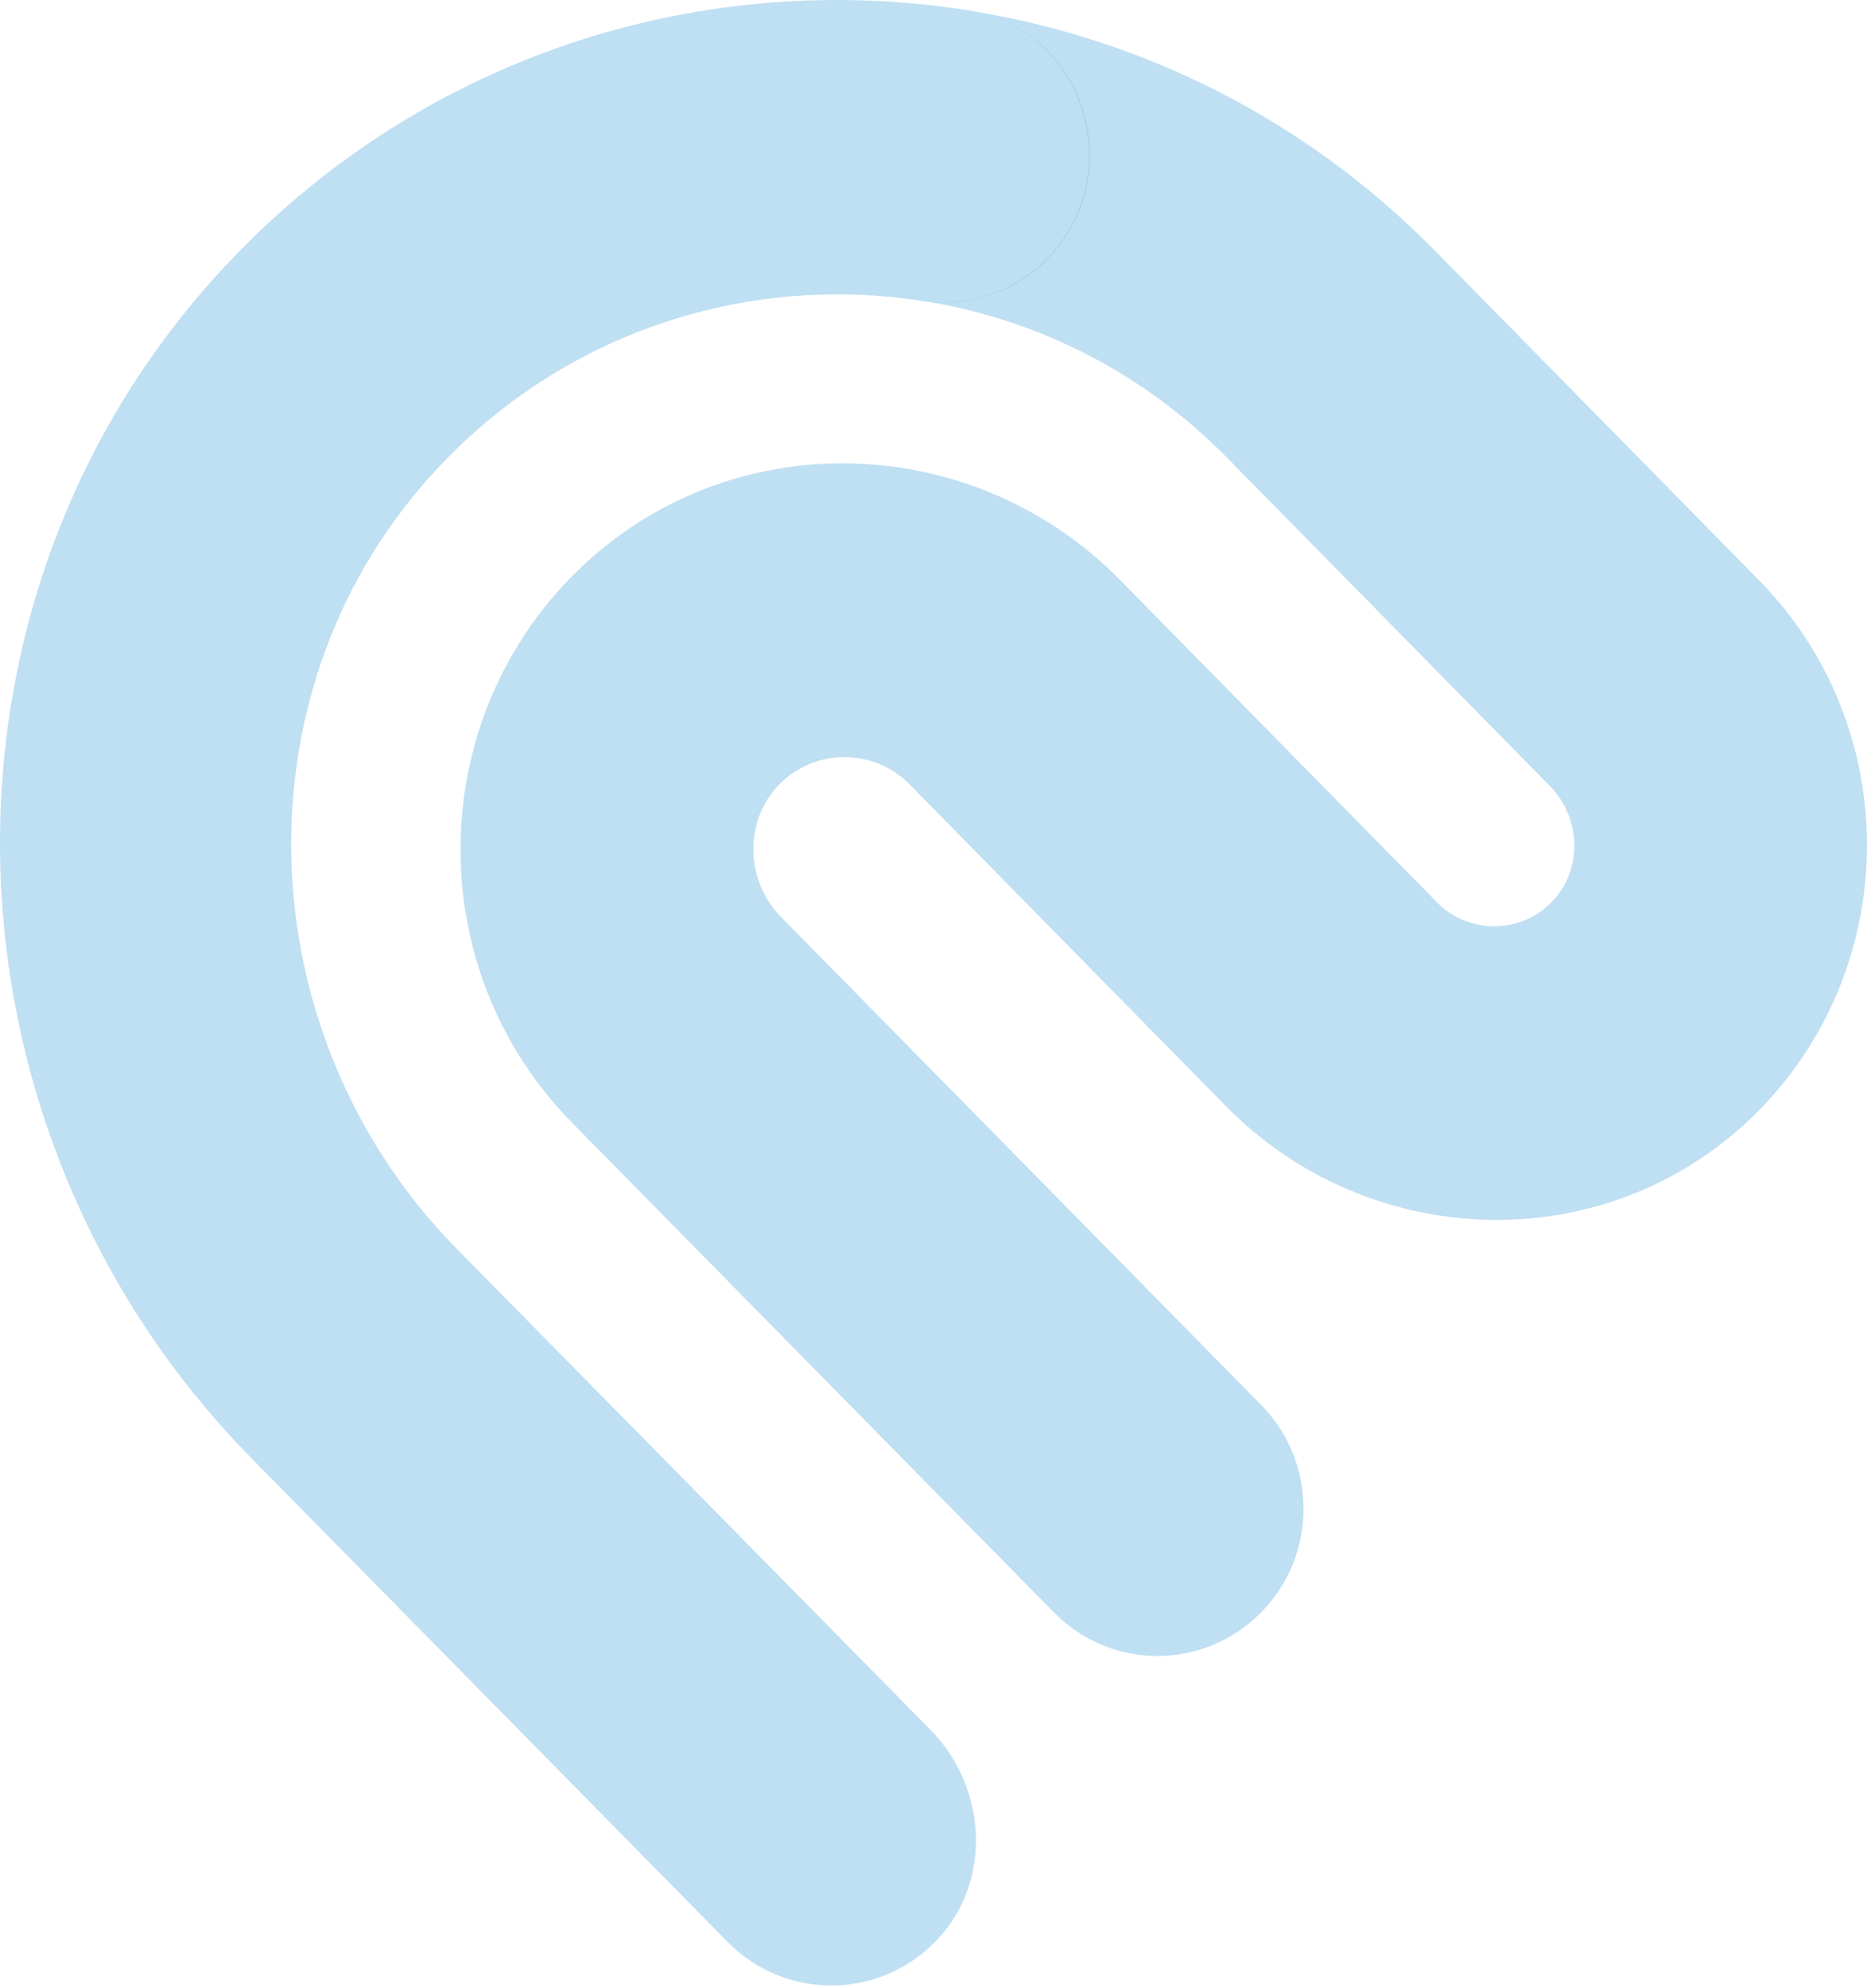
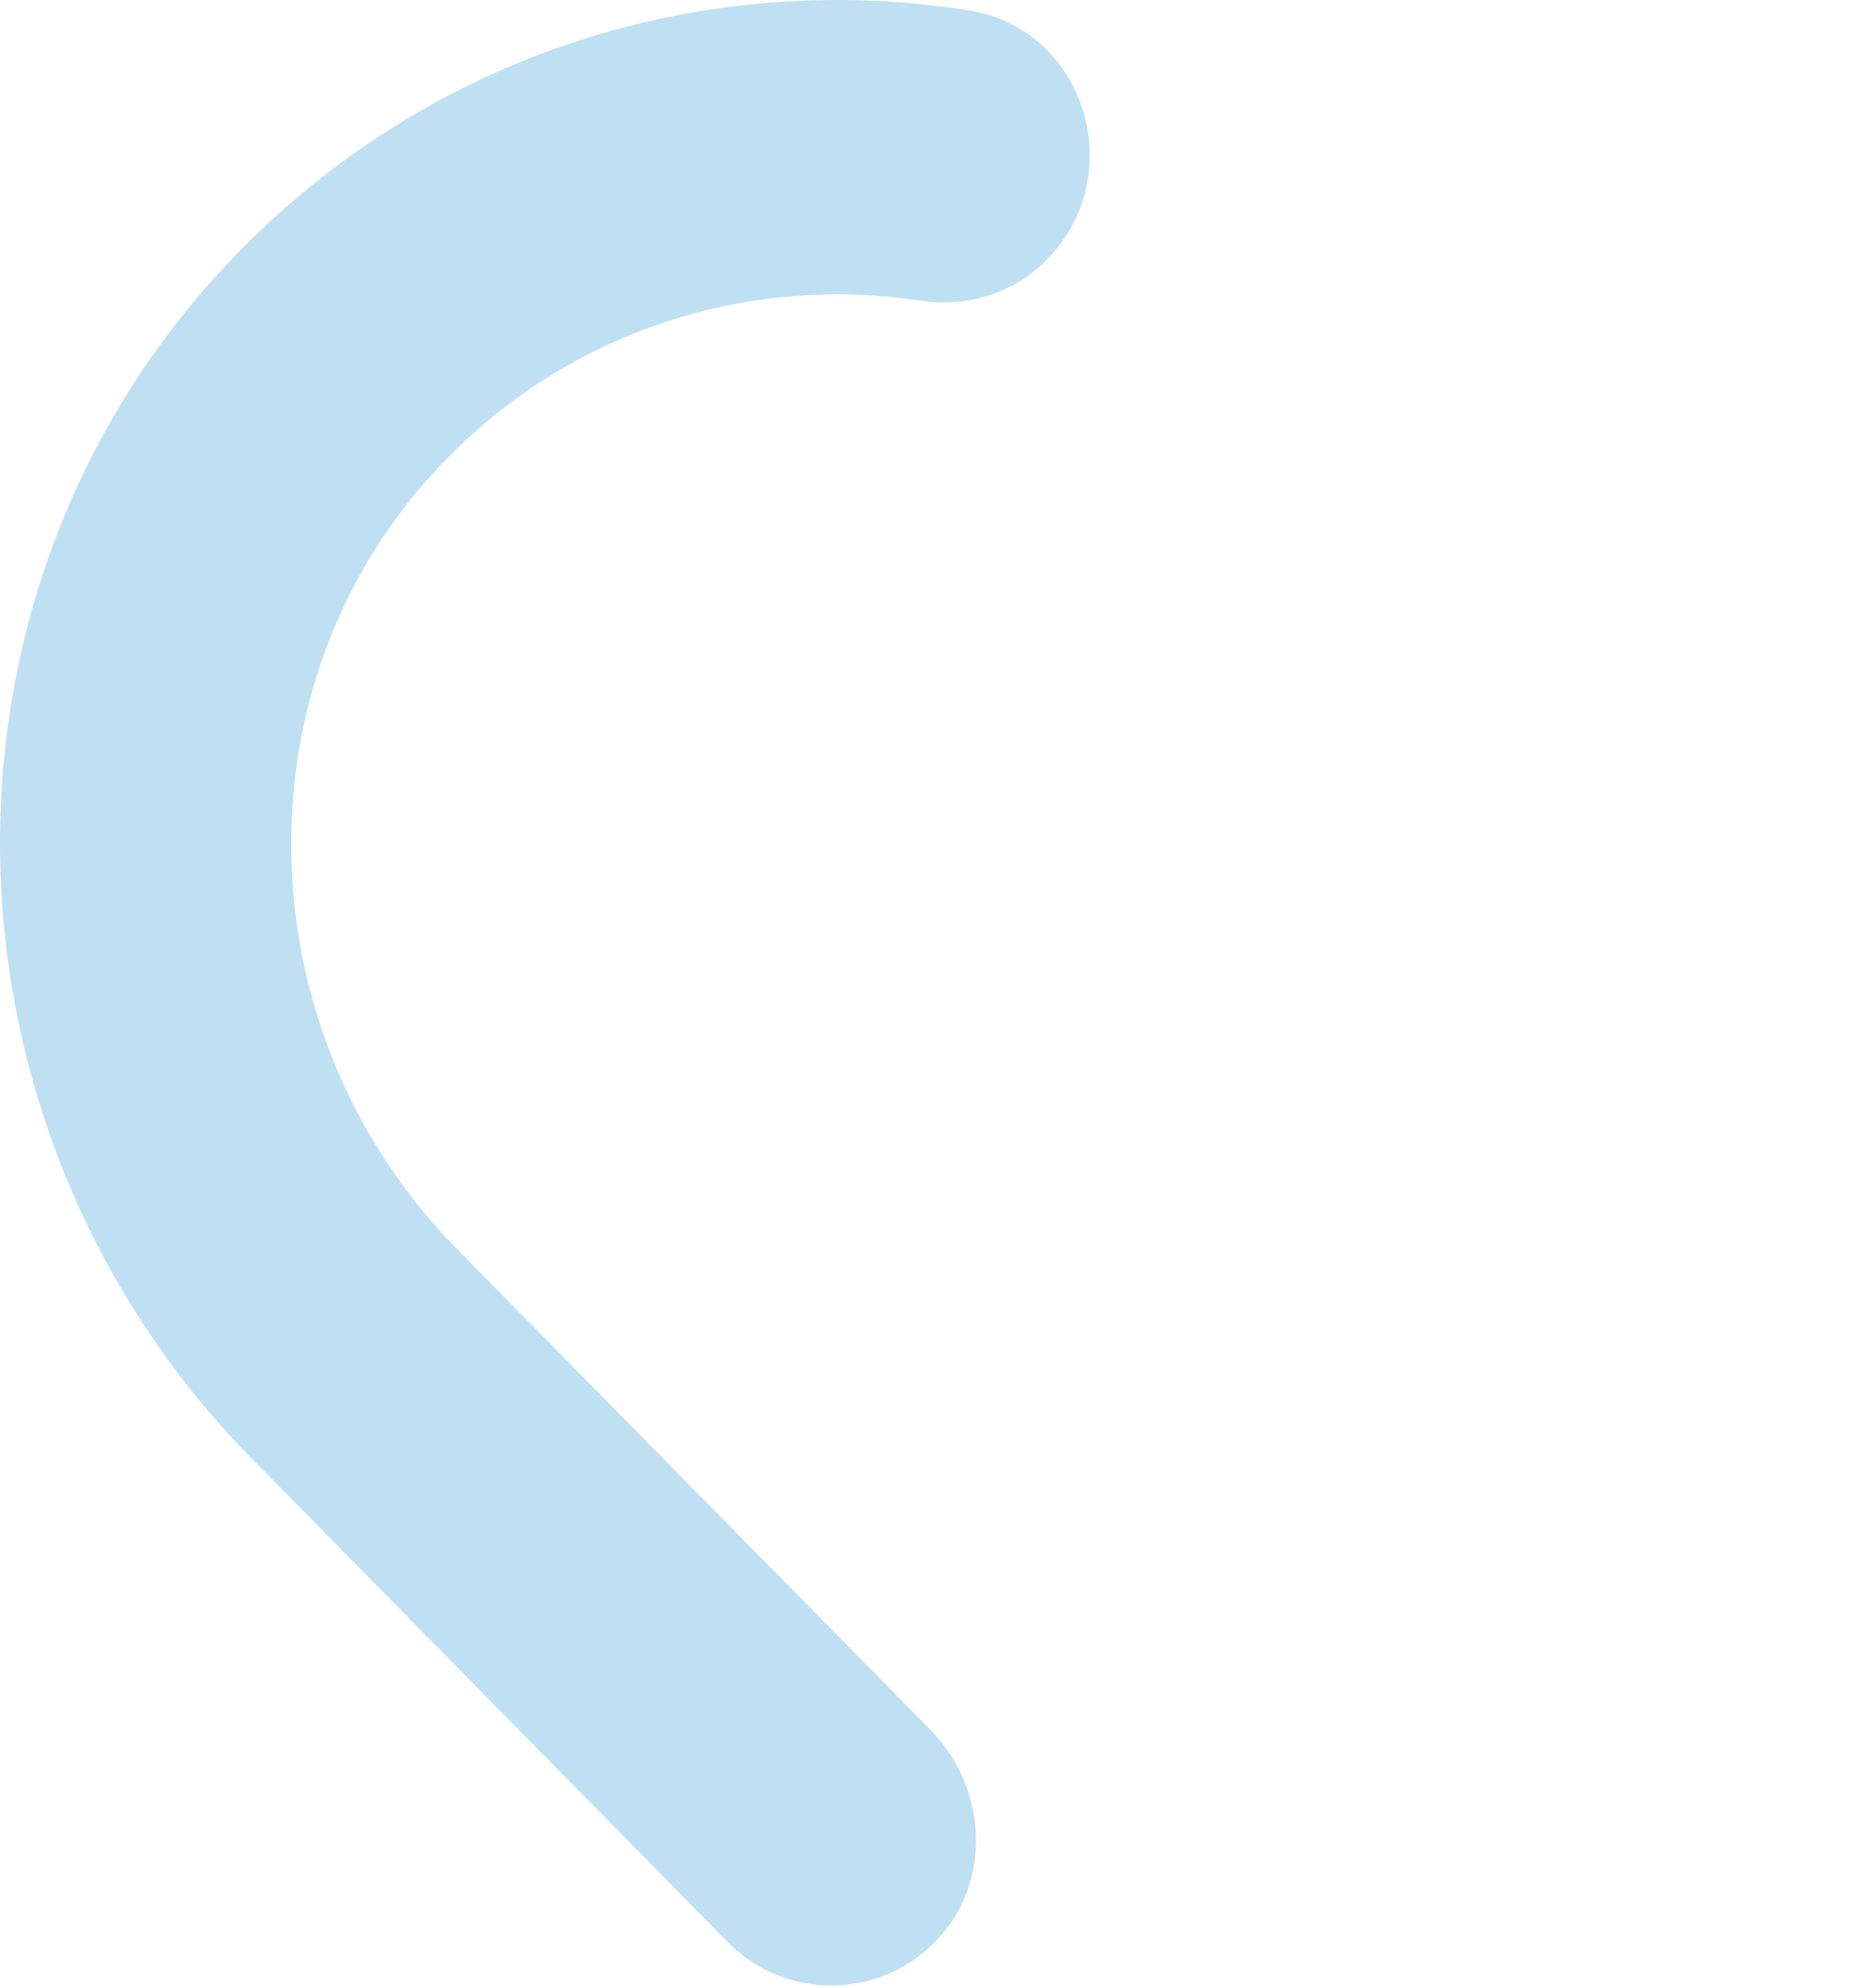
<svg xmlns="http://www.w3.org/2000/svg" width="326" height="347" viewBox="0 0 326 347" fill="none">
  <path d="M182.814 45.313C177.02 51.157 168.829 53.737 160.757 52.487C130.989 47.933 99.502 57.445 77.006 81.104C40.644 119.274 42.762 180.417 79.763 217.982L162.515 301.978C172.345 311.974 173.304 328.338 163.674 338.535C153.725 349.095 137.182 349.216 127.073 338.979L43.881 254.498C-12.539 197.144 -15.336 104.078 40.045 45.676C74.688 9.119 123.357 -5.472 169.188 1.823C189.567 5.048 197.358 30.602 182.774 45.313H182.814Z" fill="#60B0E2" fill-opacity="0.4" />
-   <path d="M169.587 1.904C199.275 6.7 227.765 20.606 250.541 43.741L307.161 101.297C332.654 127.214 332.254 169.414 306.082 194.846C280.349 219.836 239.233 218.627 214.06 193.073L158.838 136.927C152.685 130.64 142.615 130.559 136.342 136.645C129.869 142.933 130.029 153.614 136.342 160.022L220.213 245.228C230.123 255.305 230.083 271.588 220.053 281.584C210.064 291.579 193.921 291.539 184.012 281.422L99.821 195.894C73.648 169.252 73.968 126.005 100.66 99.806C127.112 73.849 169.587 74.817 195.599 101.257L250.901 157.483C256.535 163.207 265.885 163.086 271.319 157.04C276.434 151.397 275.954 142.57 270.6 137.169L214.259 79.895C199.195 64.579 180.295 55.43 160.636 52.447C168.708 53.697 176.939 51.117 182.693 45.273C197.158 30.642 189.526 5.37 169.467 1.864L169.587 1.904Z" fill="#60B0E2" fill-opacity="0.4" />
</svg>